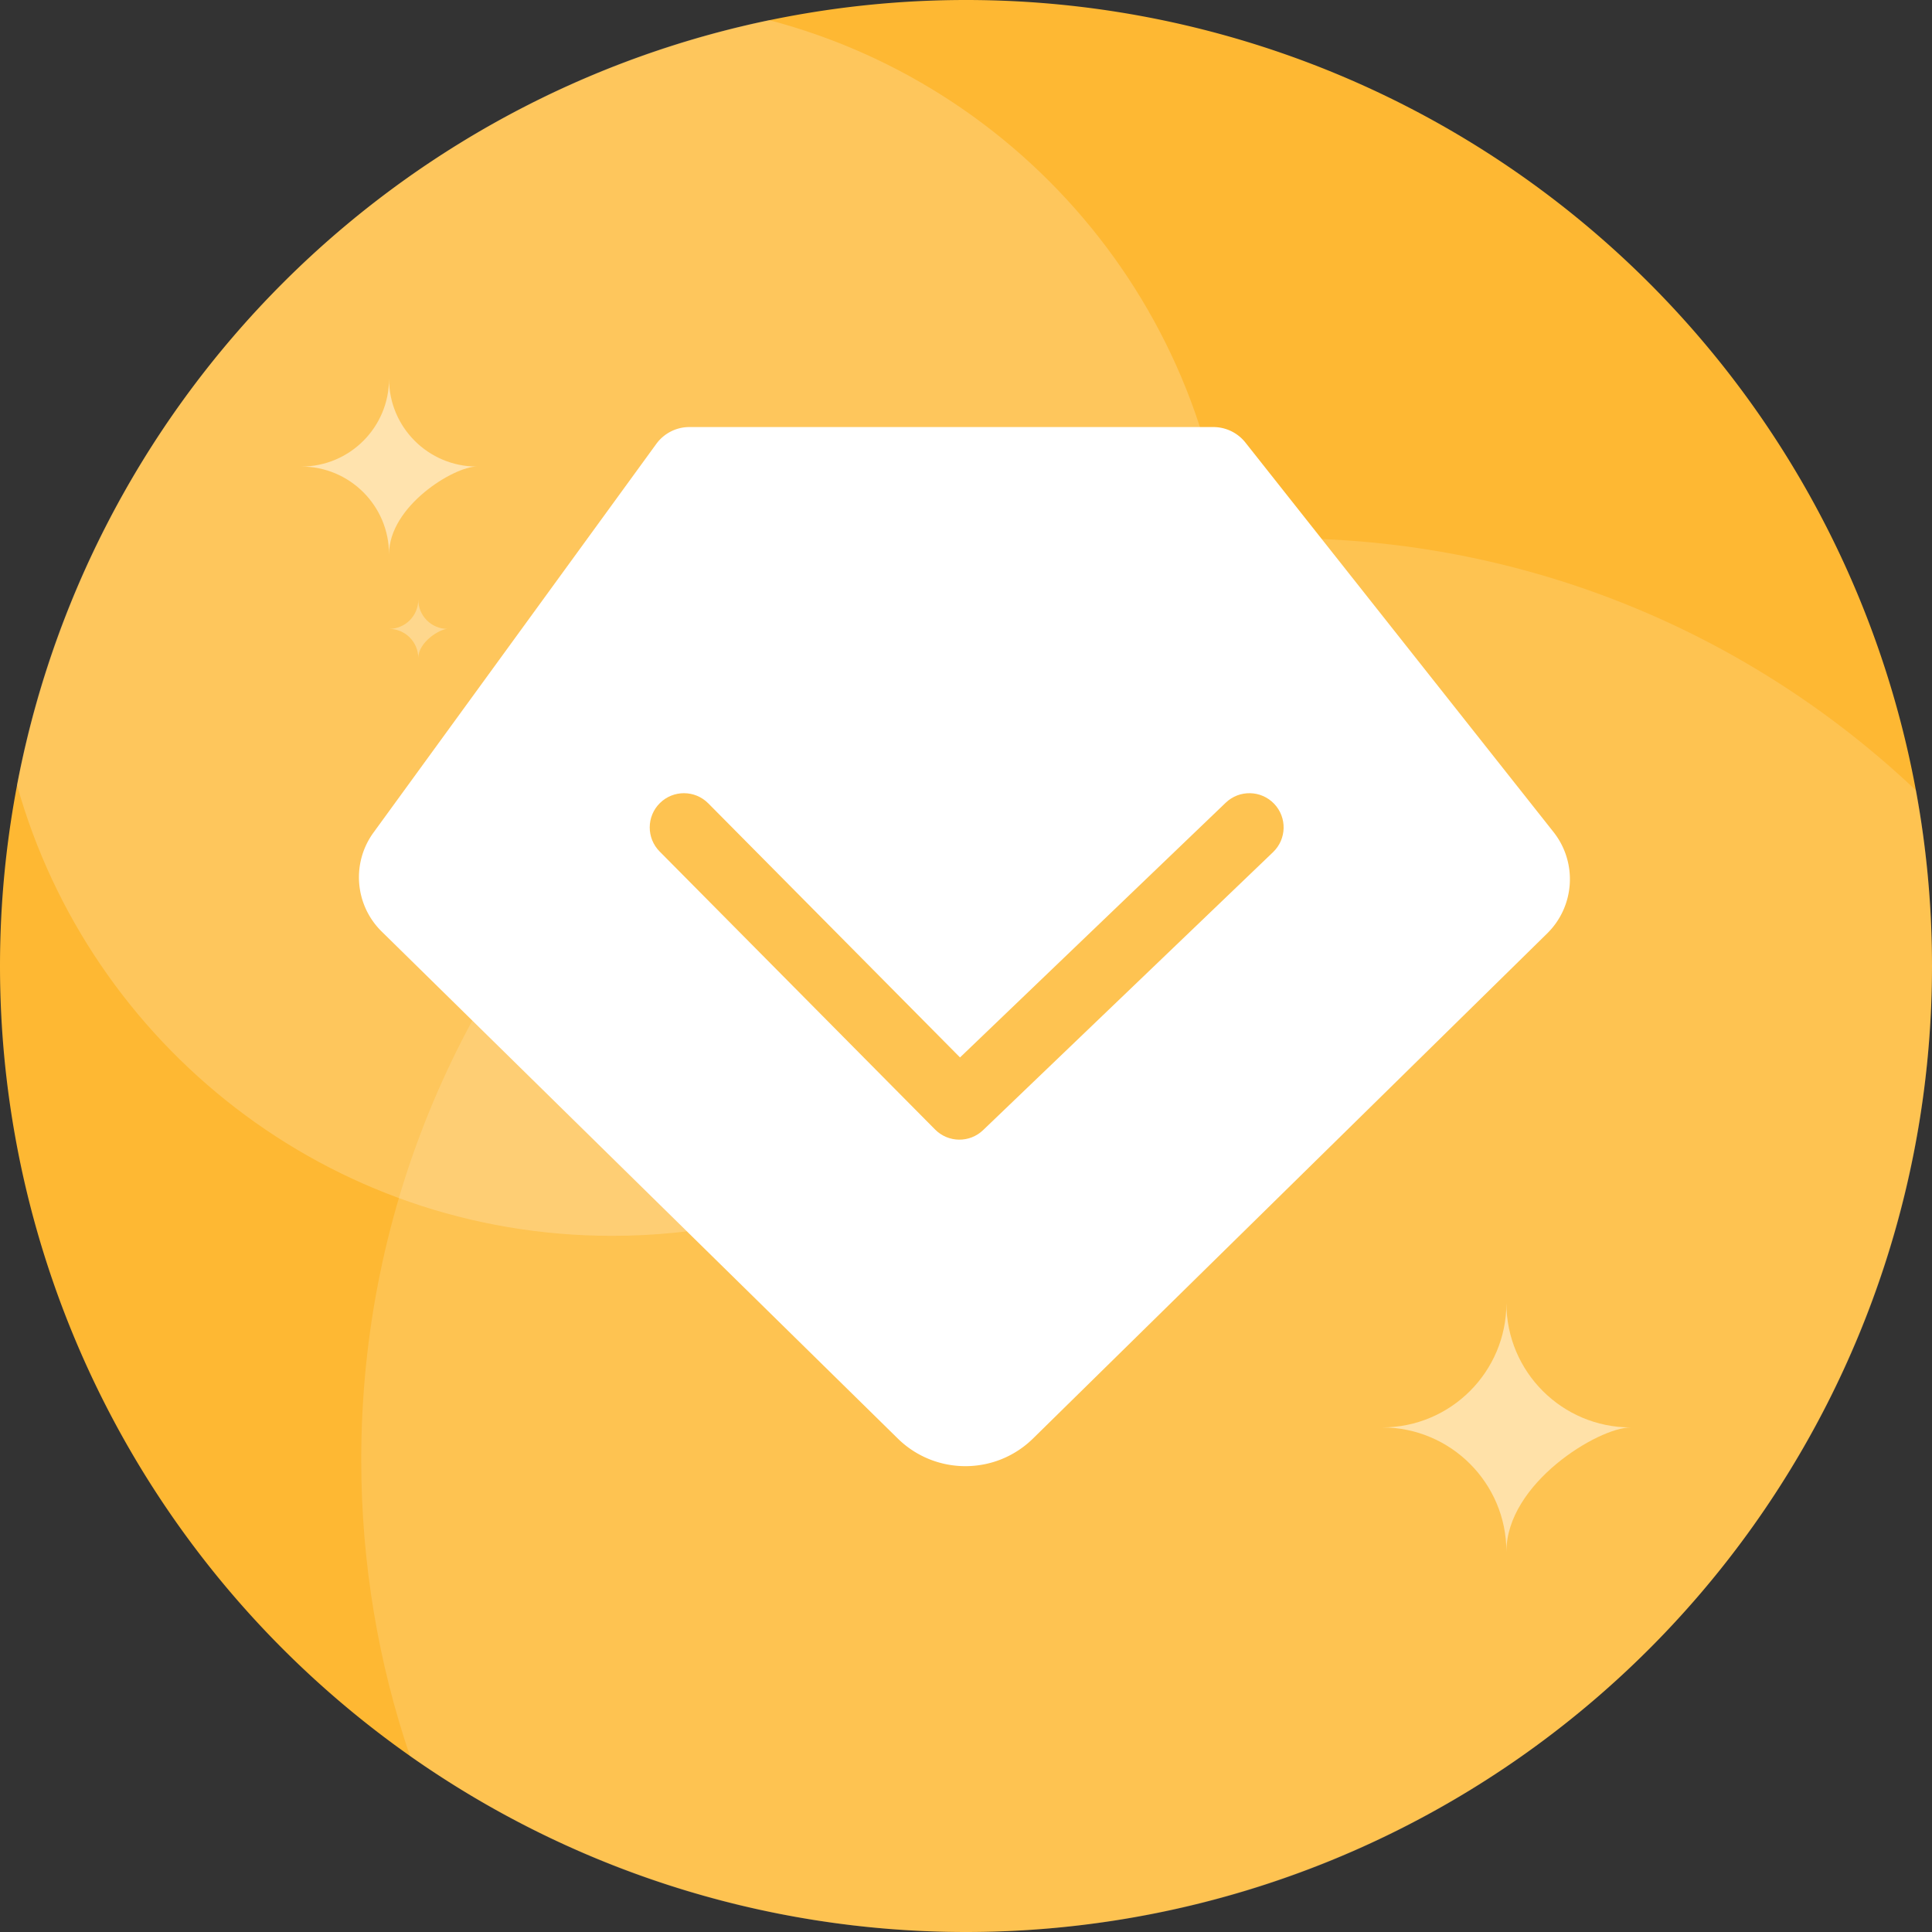
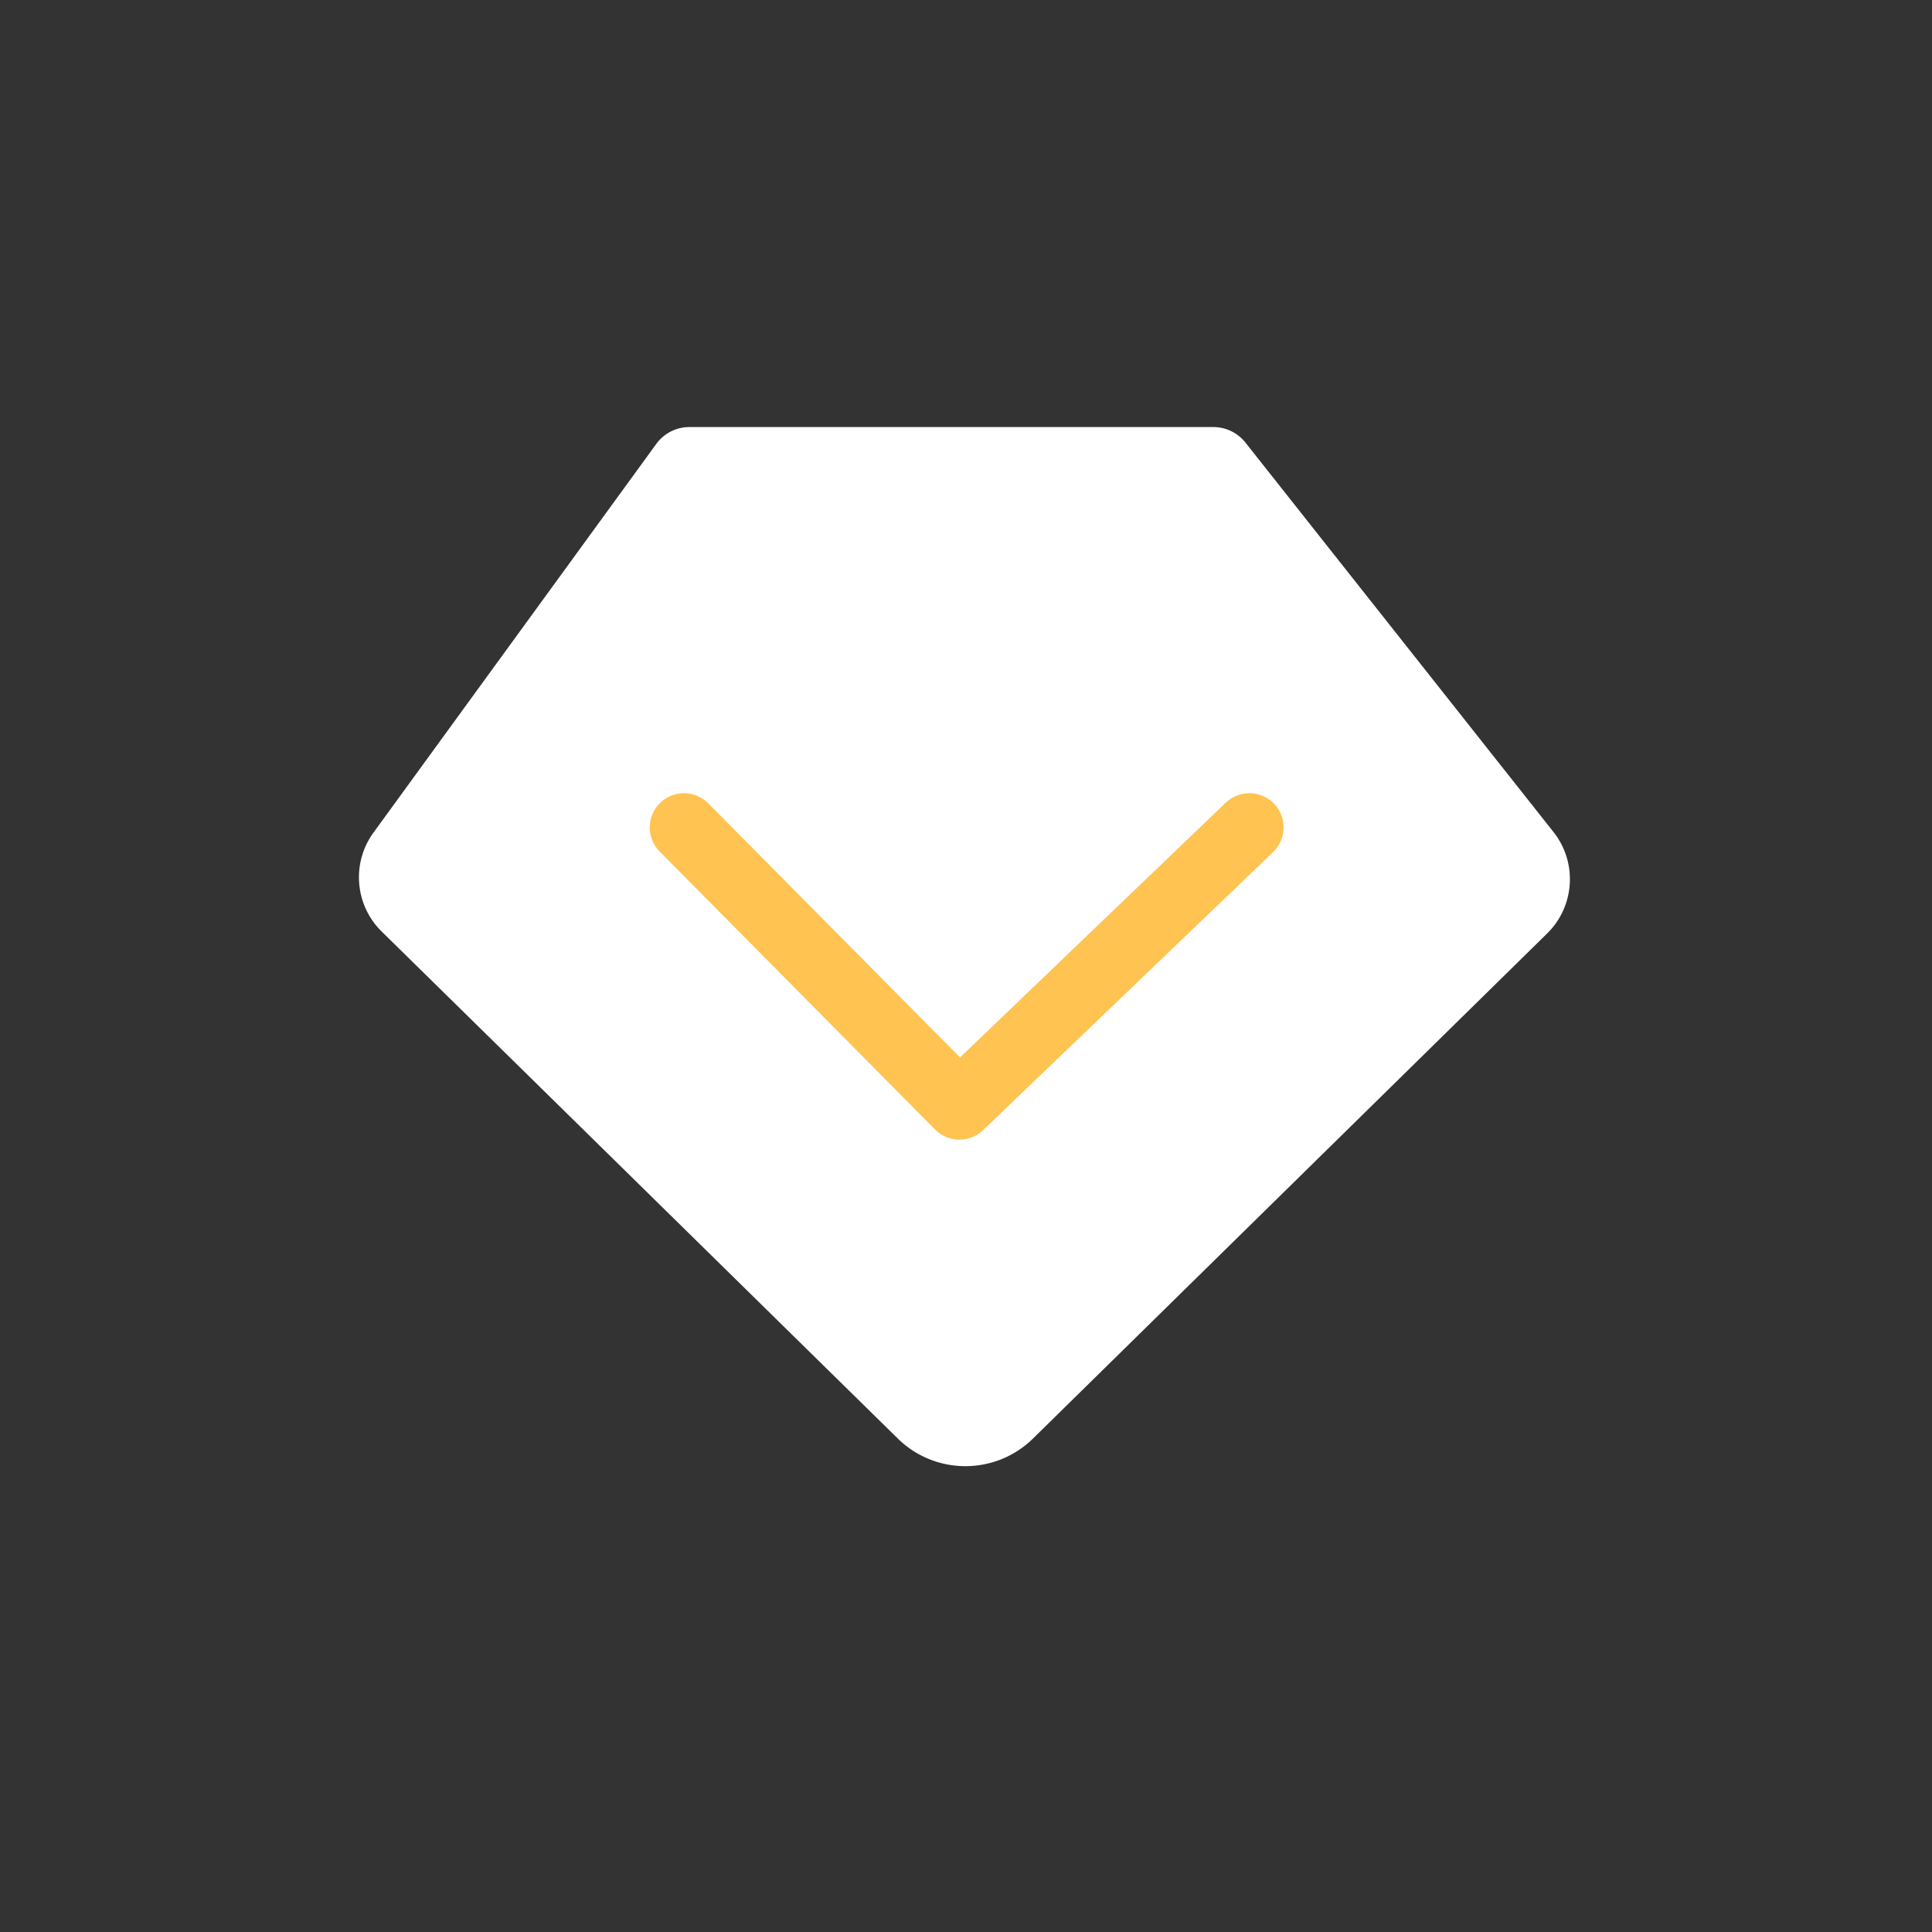
<svg xmlns="http://www.w3.org/2000/svg" t="1746709570156" class="icon" viewBox="0 0 1024 1024" version="1.1" p-id="3111" width="200" height="200">
  <rect x="0" y="0" width="1024" height="1024" fill="#333333" stroke="none" />
-   <path d="M512 512m-512 0a512 512 0 1 0 1024 0 512 512 0 1 0-1024 0Z" fill="#FEB833" p-id="3112" />
-   <path d="M324.409 655.019C505.29 655.019 651.918 508.388 651.918 327.509c0-152.138-103.733-280.047-244.33-316.854C205.814 52.464 47.497 213.018 8.987 415.982 47.588 553.88 174.183 655.019 324.409 655.019z" fill="#FFFFFF" fill-opacity=".2" p-id="3113" />
-   <path d="M512 1024c282.767 0 512-229.233 512-512 0-31.766-2.891-62.854-8.434-93.019C928.057 336.1 809.875 285.263 679.824 285.263c-269.711 0-488.357 218.645-488.357 488.357 0 54.96 9.084 107.803 25.822 157.104C300.627 989.489 402.283 1024 512 1024z" fill="#FFFFFF" fill-opacity=".15" p-id="3114" />
-   <path d="M732.536 756.566c36.39 0 65.889-29.5 65.889-65.889 0 36.39 29.503 65.889 65.889 65.889-17.054 0-65.889 29.503-65.889 65.889 0-36.386-29.5-65.889-65.889-65.889zM159.685 247.279c25.687 0 46.51-20.823 46.51-46.51 0 25.687 20.823 46.51 46.51 46.51-12.036 0-46.51 20.823-46.51 46.51 0-25.687-20.823-46.51-46.51-46.51z" fill="#FFFFFF" fill-opacity=".5" p-id="3115" />
-   <path d="M206.195 333.323c8.563 0 15.503-6.941 15.503-15.503 0 8.563 6.941 15.503 15.503 15.503-4.012 0-15.503 6.941-15.503 15.503 0-8.563-6.941-15.503-15.503-15.503z" fill="#FFFFFF" fill-opacity=".3" p-id="3116" />
  <path d="M347.844 235.284A21.705 21.705 0 0 1 365.394 226.35h277.699a21.702 21.702 0 0 1 17.022 8.239L823.386 440.987c12.775 16.15 11.325 39.332-3.364 53.763L547.533 762.43c-19.904 19.554-51.803 19.554-71.706 0L202.312 493.741c-14.248-13.998-16.097-36.32-4.346-52.471l149.877-205.985z" fill="#FFFFFF" p-id="3117" />
  <path d="M675.304 425.996c6.932 7.231 6.69 18.711-0.54 25.643L521.056 598.998c-7.146 6.851-18.467 6.706-25.435-0.327L349.622 451.312c-7.049-7.116-6.997-18.599 0.119-25.649 7.115-7.05 18.599-6.997 25.648 0.119l133.442 134.686 140.829-135.013c7.23-6.932 18.711-6.69 25.643 0.541z" fill="#FEC351" p-id="3118" />
</svg>